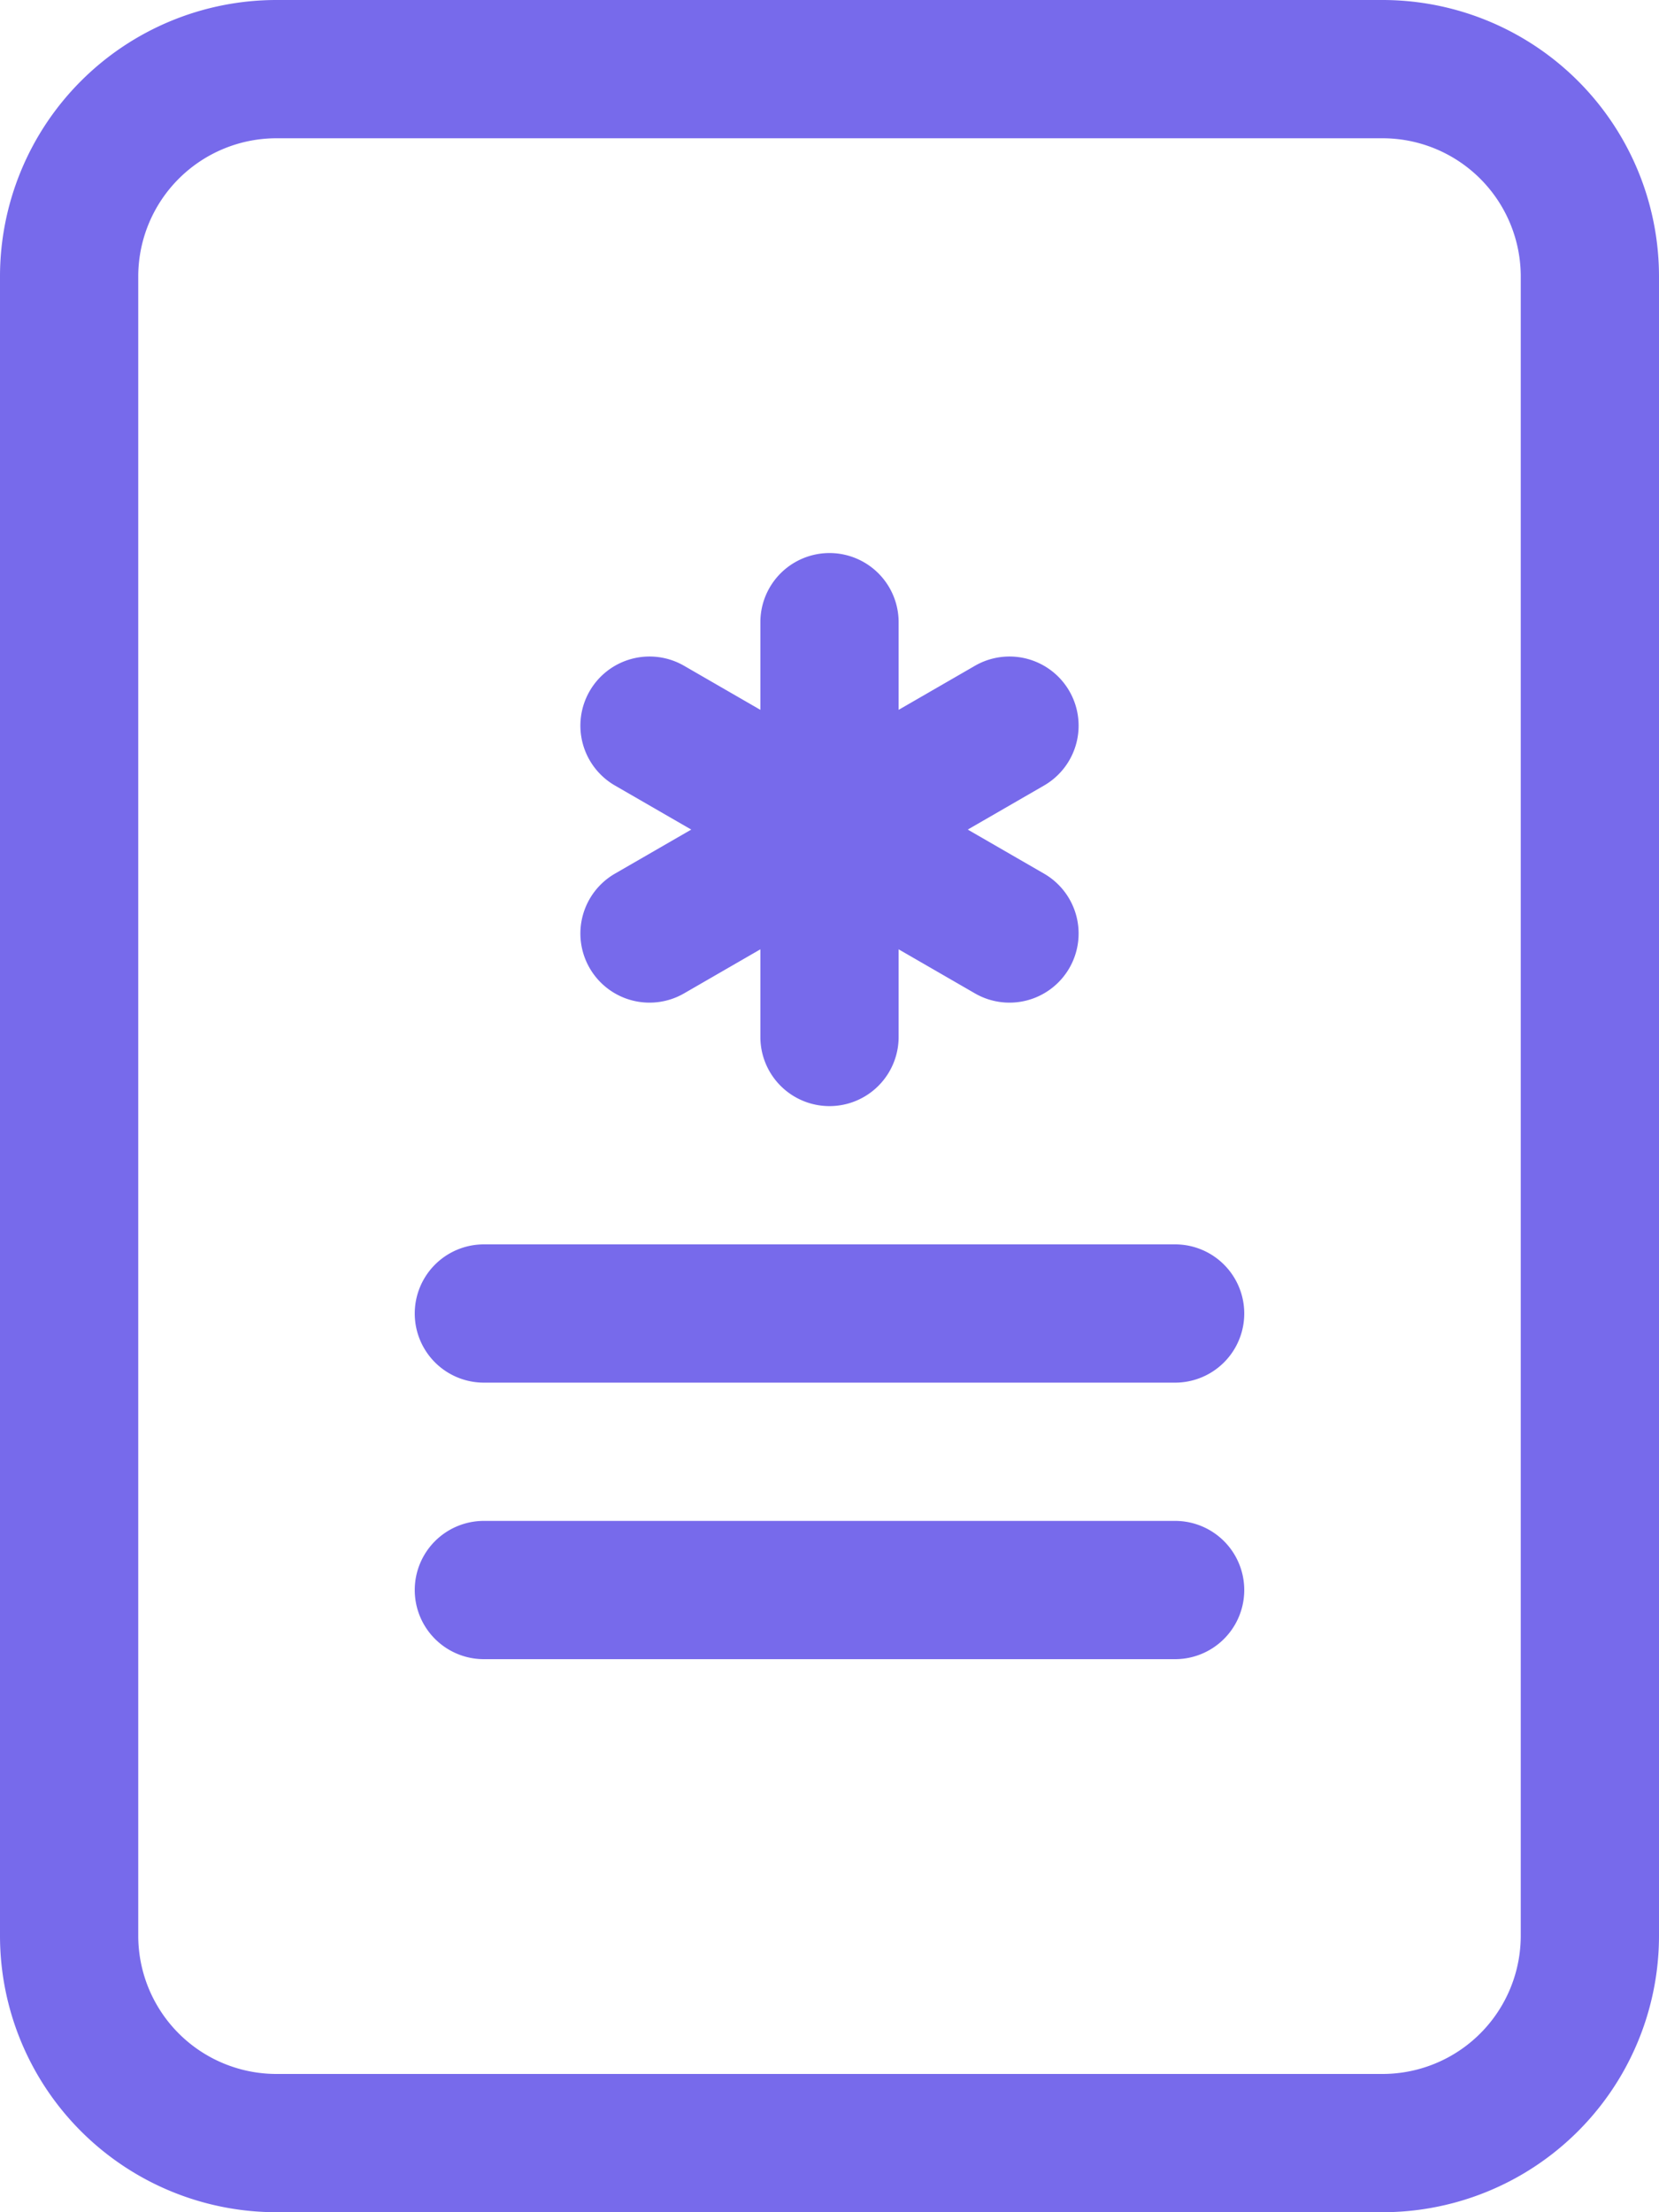
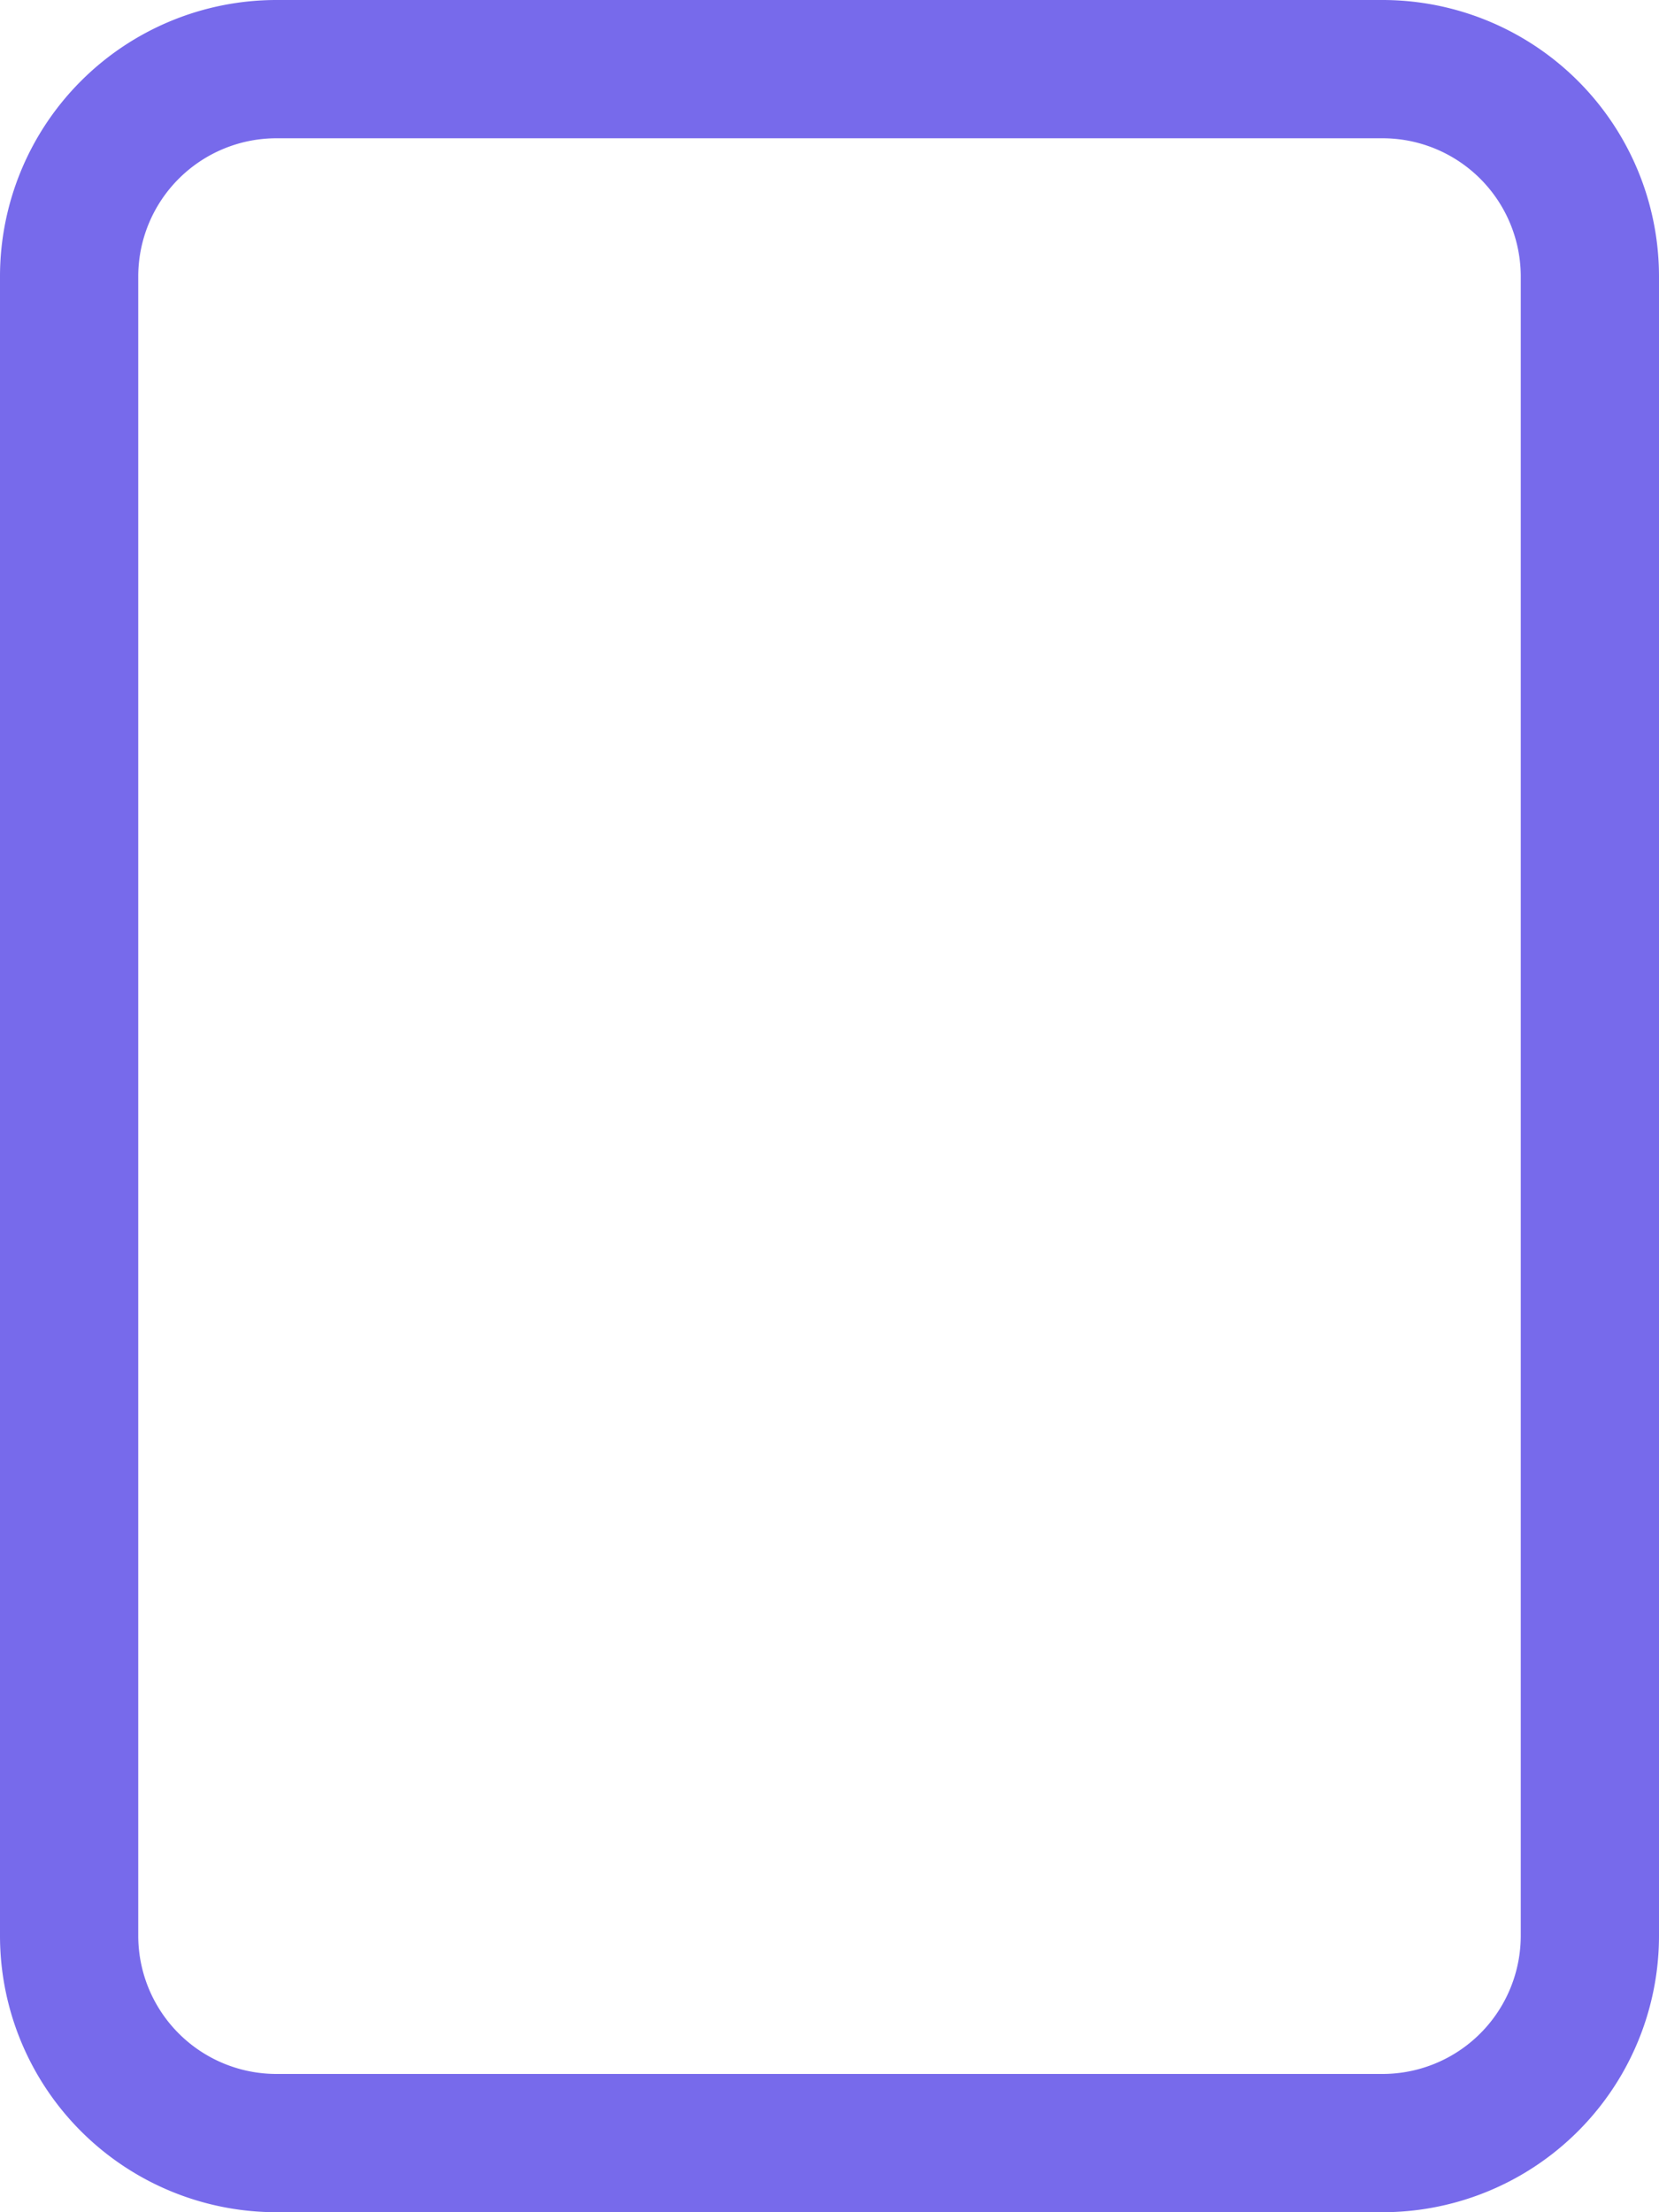
<svg xmlns="http://www.w3.org/2000/svg" width="12" height="16" fill="none" viewBox="0 0 12 16">
-   <path fill="#776AEB" d="M6.5 4.5a.5.5 0 1 0-1 0v.634l-.549-.317a.5.5 0 1 0-.5.866L5 6l-.549.317a.5.5 0 1 0 .5.866l.549-.317V7.5a.5.5 0 1 0 1 0v-.634l.549.317a.5.5 0 1 0 .5-.866L7 6l.549-.317a.5.5 0 1 0-.5-.866l-.549.317V4.5ZM3.5 9a.5.5 0 1 0 0 1h5a.5.5 0 1 0 0-1h-5Zm0 2a.5.5 0 0 0 0 1h5a.5.5 0 0 0 0-1h-5Z" />
  <path fill="#776AEB" d="M0 2a2 2 0 0 1 2-2h8a2 2 0 0 1 2 2v12a2 2 0 0 1-2 2H2a2 2 0 0 1-2-2V2Zm10-1H2a1 1 0 0 0-1 1v12a1 1 0 0 0 1 1h8a1 1 0 0 0 1-1V2a1 1 0 0 0-1-1Z" />
</svg>